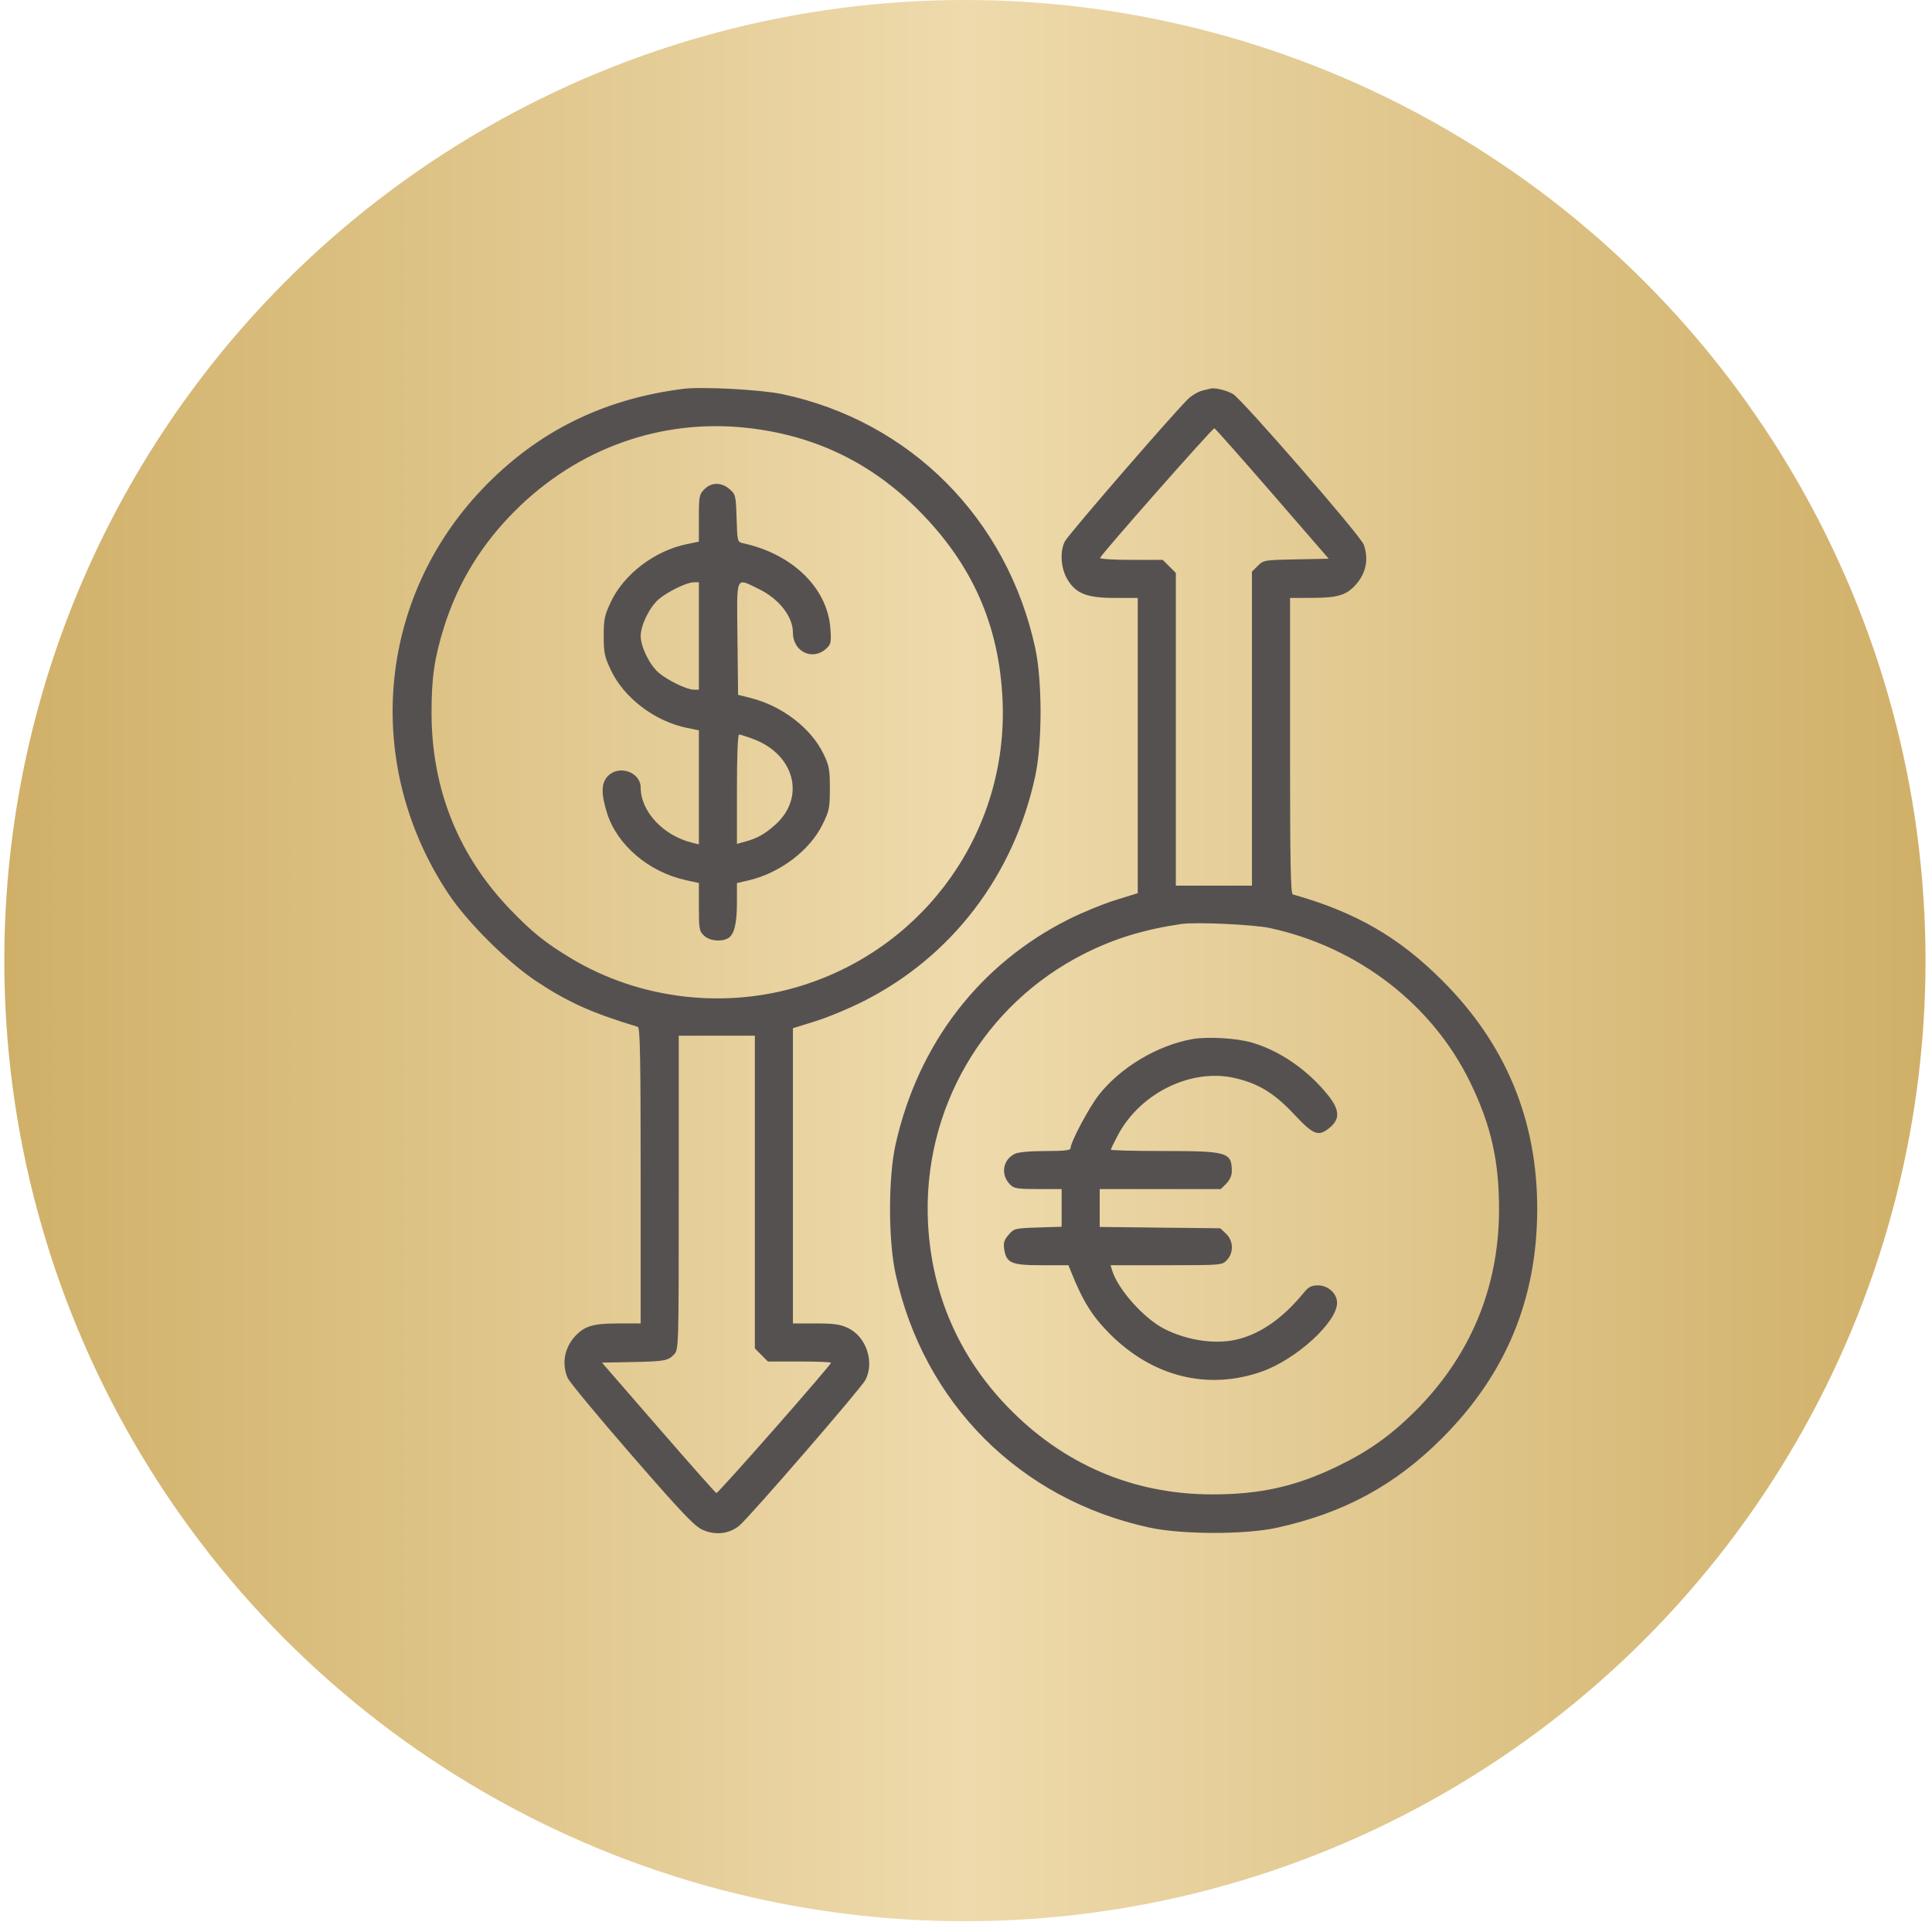
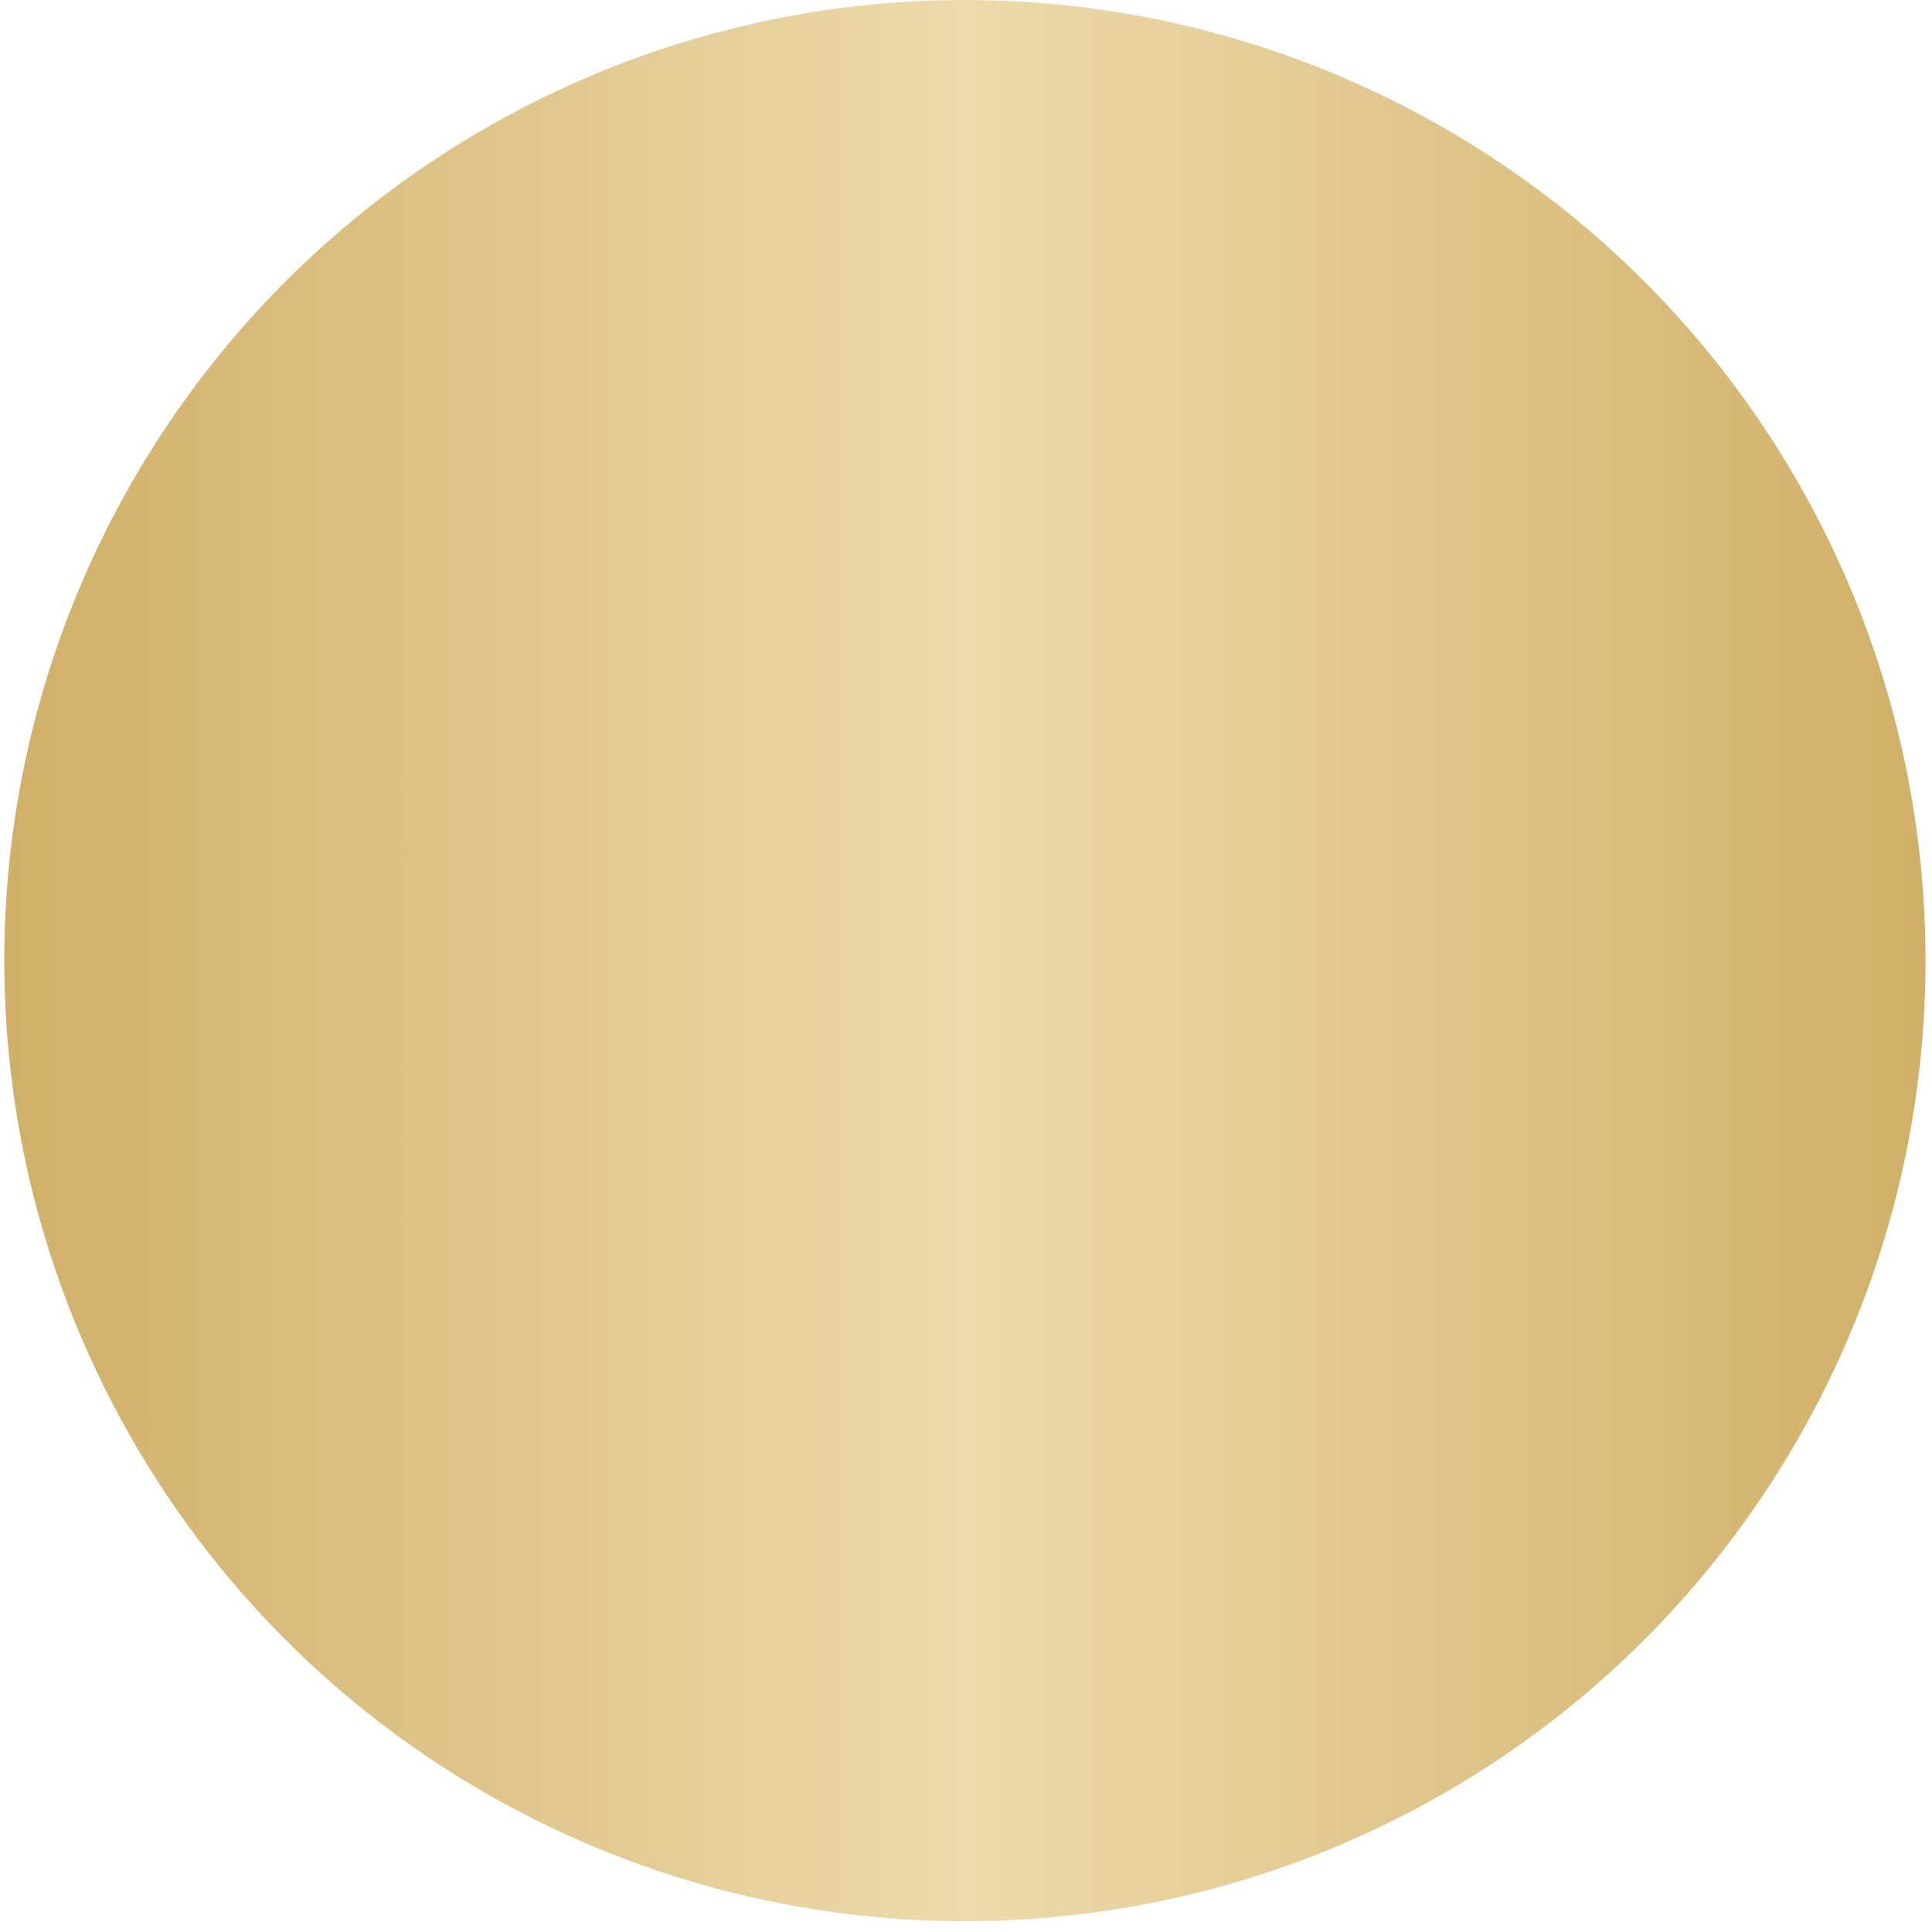
<svg xmlns="http://www.w3.org/2000/svg" width="80" height="80" viewBox="0 0 80 80" fill="none">
  <circle cx="39.955" cy="39.777" r="39.777" fill="url(#paint0_linear_169_464)" />
-   <path fill-rule="evenodd" clip-rule="evenodd" d="M28.29 16.101C24.957 16.525 22.234 17.881 19.98 20.24C15.604 24.819 15.026 31.677 18.567 37.008C19.357 38.197 21.006 39.837 22.222 40.641C23.523 41.502 24.517 41.948 26.412 42.52C26.504 42.548 26.528 43.861 26.528 48.678V54.801H25.598C24.566 54.801 24.213 54.904 23.822 55.322C23.374 55.801 23.252 56.461 23.502 57.052C23.571 57.216 24.767 58.659 26.158 60.259C28.258 62.674 28.758 63.199 29.102 63.351C29.627 63.584 30.208 63.514 30.616 63.171C31.05 62.806 35.659 57.481 35.834 57.144C36.219 56.4 35.874 55.358 35.123 54.995C34.796 54.837 34.547 54.801 33.778 54.801H32.833V48.688V42.576L33.767 42.286C34.28 42.126 35.188 41.748 35.783 41.445C39.424 39.595 41.978 36.242 42.865 32.148C43.161 30.786 43.161 28.19 42.865 26.828C41.704 21.47 37.684 17.437 32.388 16.319C31.509 16.133 29.061 16.003 28.29 16.101ZM50.126 16.092C50.075 16.107 49.922 16.144 49.785 16.174C49.649 16.204 49.407 16.338 49.249 16.471C48.849 16.808 44.258 22.104 44.094 22.418C43.881 22.826 43.924 23.523 44.191 23.977C44.543 24.579 44.999 24.759 46.168 24.759H47.112V30.871V36.984L46.191 37.27C45.684 37.427 44.817 37.783 44.263 38.06C40.561 39.913 38.013 43.226 37.083 47.394C36.779 48.757 36.778 51.336 37.08 52.732C38.245 58.105 42.239 62.099 47.605 63.255C48.955 63.546 51.574 63.549 52.878 63.26C55.664 62.644 57.777 61.496 59.728 59.538C62.359 56.899 63.647 53.792 63.653 50.072C63.658 46.382 62.353 43.233 59.728 40.608C57.923 38.801 56.126 37.766 53.533 37.036C53.442 37.011 53.418 35.7 53.418 30.881V24.759L54.275 24.758C55.34 24.758 55.71 24.658 56.082 24.273C56.556 23.782 56.691 23.185 56.471 22.554C56.343 22.189 51.423 16.522 51.053 16.314C50.772 16.156 50.296 16.043 50.126 16.092ZM30.951 17.719C33.729 18.028 36.067 19.154 38.035 21.13C40.267 23.371 41.384 25.905 41.515 29.024C41.74 34.368 38.374 39.166 33.257 40.795C30.066 41.81 26.499 41.397 23.641 39.679C22.589 39.047 22.034 38.601 21.134 37.666C18.981 35.43 17.877 32.68 17.869 29.534C17.866 28.072 17.986 27.244 18.387 25.964C18.963 24.13 19.939 22.533 21.335 21.143C23.932 18.554 27.392 17.322 30.951 17.719ZM52.689 20.447L55.02 23.136L53.673 23.162C52.36 23.187 52.319 23.194 52.083 23.429L51.841 23.671V30.172V36.673H50.265H48.689V30.199V23.725L48.418 23.453L48.147 23.183H46.834C46.112 23.183 45.535 23.146 45.552 23.102C45.619 22.926 50.218 17.712 50.285 17.734C50.325 17.747 51.407 18.968 52.689 20.447ZM29.167 20.258C28.954 20.47 28.939 20.549 28.939 21.456V22.428L28.428 22.534C27.107 22.808 25.838 23.774 25.296 24.919C25.034 25.473 24.998 25.64 24.998 26.335C24.998 27.03 25.034 27.198 25.296 27.751C25.838 28.896 27.107 29.862 28.428 30.136L28.939 30.242V32.602V34.962L28.684 34.901C27.477 34.614 26.531 33.609 26.529 32.613C26.527 31.977 25.647 31.659 25.18 32.126C24.893 32.412 24.881 32.86 25.138 33.673C25.555 34.996 26.869 36.111 28.406 36.447L28.939 36.564V37.553C28.939 38.467 28.955 38.557 29.154 38.744C29.383 38.959 29.848 39.011 30.141 38.854C30.399 38.716 30.515 38.257 30.515 37.371V36.566L30.991 36.456C32.287 36.157 33.529 35.219 34.06 34.14C34.338 33.575 34.363 33.45 34.363 32.642C34.363 31.855 34.334 31.699 34.092 31.203C33.572 30.138 32.377 29.227 31.072 28.899L30.562 28.771L30.537 26.44C30.509 23.766 30.444 23.92 31.396 24.377C32.252 24.787 32.833 25.524 32.833 26.198C32.833 26.986 33.647 27.377 34.211 26.86C34.409 26.678 34.425 26.602 34.385 26.033C34.268 24.357 32.832 22.948 30.779 22.496C30.533 22.442 30.532 22.437 30.501 21.459C30.47 20.516 30.459 20.468 30.209 20.254C29.869 19.961 29.461 19.963 29.167 20.258ZM28.939 26.335V28.56L28.73 28.559C28.443 28.558 27.66 28.18 27.28 27.86C26.903 27.541 26.53 26.784 26.53 26.335C26.53 25.886 26.903 25.129 27.28 24.81C27.66 24.49 28.443 24.112 28.73 24.111L28.939 24.11V26.335ZM31.191 30.601C32.904 31.242 33.364 33.012 32.112 34.142C31.679 34.531 31.362 34.711 30.863 34.848L30.515 34.943V32.679C30.515 31.29 30.55 30.415 30.605 30.415C30.654 30.415 30.918 30.499 31.191 30.601ZM52.583 38.428C56.234 39.217 59.319 41.598 60.886 44.833C61.747 46.611 62.078 48.086 62.072 50.118C62.062 53.338 60.866 56.189 58.569 58.463C57.559 59.463 56.641 60.111 55.35 60.732C53.625 61.563 52.137 61.889 50.126 61.879C46.891 61.862 44.015 60.624 41.734 58.267C39.707 56.172 38.58 53.58 38.428 50.667C38.183 45.949 40.719 41.585 44.934 39.473C46.164 38.857 47.382 38.486 48.921 38.26C49.515 38.173 51.912 38.282 52.583 38.428ZM31.257 49.36V55.835L31.528 56.106L31.799 56.377H33.104C33.822 56.377 34.41 56.4 34.41 56.428C34.41 56.529 29.73 61.849 29.663 61.825C29.625 61.812 28.544 60.591 27.26 59.112L24.925 56.423L26.121 56.401C27.521 56.374 27.667 56.348 27.916 56.08C28.102 55.881 28.105 55.78 28.105 49.382V42.886H29.681H31.257V49.36ZM49.368 43.028C47.919 43.288 46.397 44.198 45.499 45.341C45.091 45.861 44.331 47.291 44.331 47.54C44.331 47.632 44.082 47.661 43.288 47.662C42.64 47.663 42.158 47.708 42.016 47.78C41.514 48.033 41.425 48.649 41.83 49.054C41.989 49.213 42.141 49.237 42.986 49.237H43.96V50.017V50.797L42.978 50.828C42.025 50.859 41.99 50.868 41.763 51.131C41.575 51.35 41.541 51.467 41.583 51.734C41.675 52.304 41.878 52.39 43.138 52.39H44.242L44.344 52.645C44.832 53.868 45.221 54.494 45.943 55.221C47.717 57.006 49.995 57.578 52.232 56.8C53.662 56.302 55.365 54.753 55.365 53.949C55.365 53.561 54.996 53.224 54.572 53.224C54.304 53.224 54.185 53.286 53.989 53.526C53.147 54.554 52.263 55.186 51.306 55.444C50.401 55.688 49.198 55.525 48.214 55.027C47.368 54.598 46.277 53.374 46.049 52.598L45.987 52.39H48.295C50.588 52.39 50.605 52.388 50.805 52.175C51.093 51.87 51.075 51.374 50.768 51.085L50.529 50.86L48.032 50.833L45.536 50.805V50.021V49.237H48.044H50.552L50.779 49.01C50.918 48.87 51.007 48.675 51.007 48.507C51.007 47.713 50.833 47.661 48.183 47.661C46.982 47.661 46 47.636 46 47.605C46 47.573 46.132 47.299 46.294 46.996C47.224 45.25 49.34 44.222 51.136 44.641C52.122 44.871 52.763 45.264 53.589 46.144C54.404 47.013 54.599 47.083 55.079 46.679C55.488 46.335 55.468 45.954 55.01 45.374C54.18 44.327 53.016 43.516 51.844 43.172C51.209 42.985 49.998 42.915 49.368 43.028Z" fill="#565151" />
  <defs>
    <linearGradient id="paint0_linear_169_464" x1="0.178" y1="38.572" x2="79.732" y2="38.572" gradientUnits="userSpaceOnUse">
      <stop stop-color="#D0B068" />
      <stop offset="0.5" stop-color="#EEDAAC" />
      <stop offset="1" stop-color="#D0B068" />
    </linearGradient>
  </defs>
</svg>